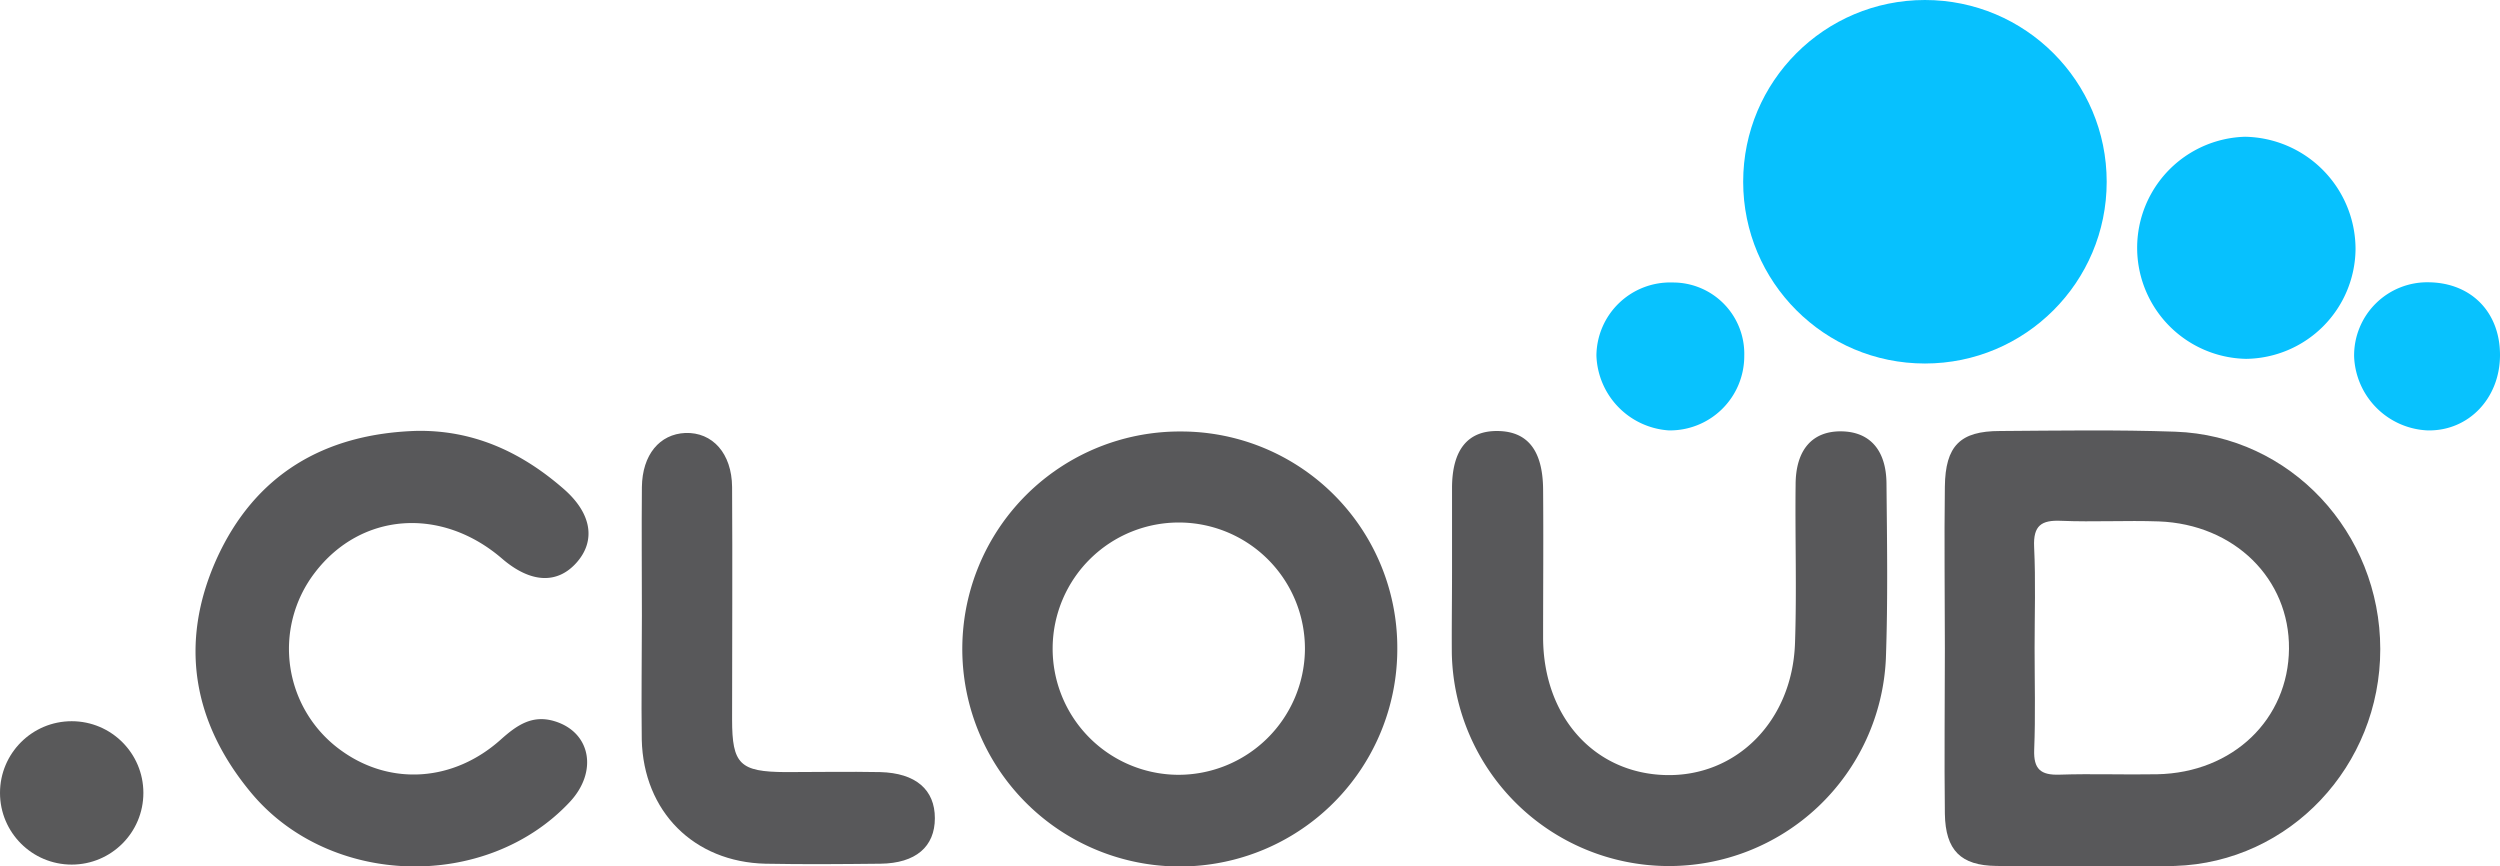
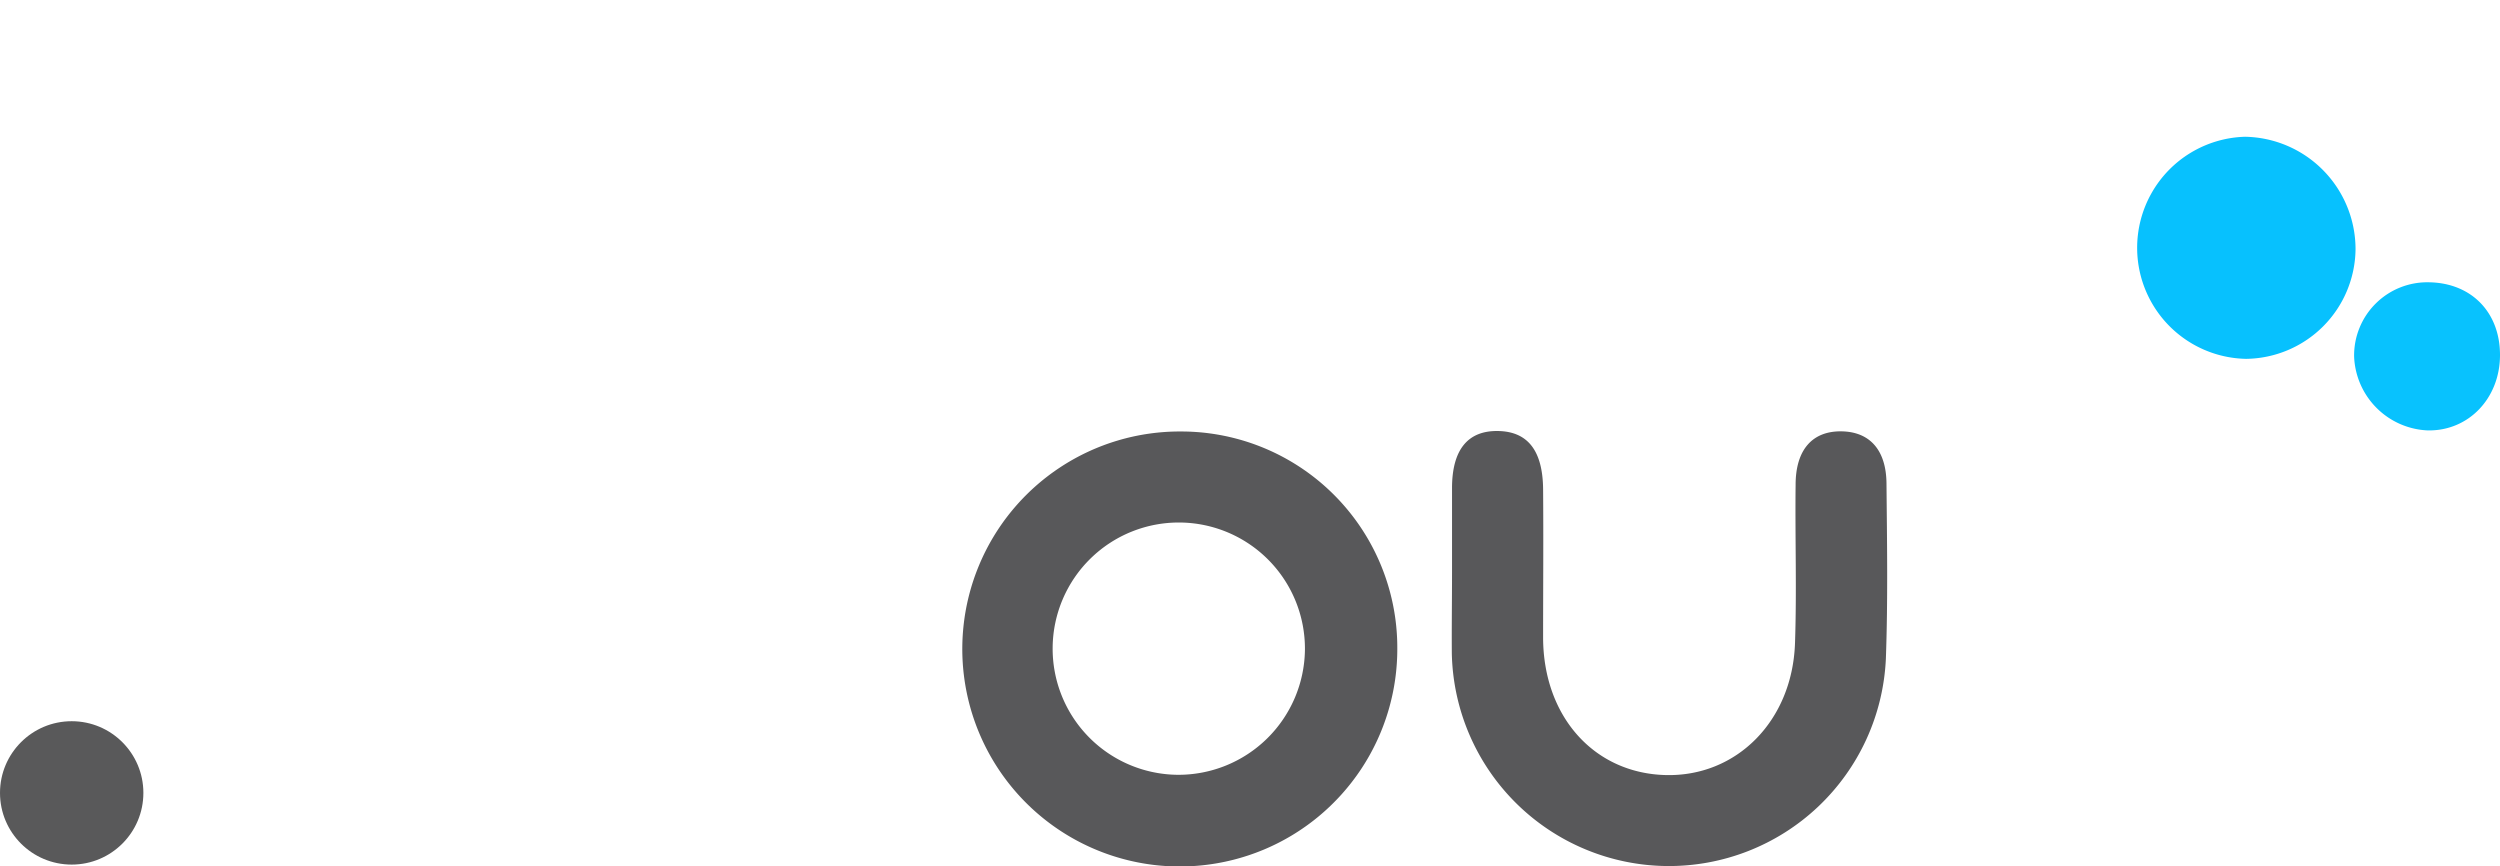
<svg xmlns="http://www.w3.org/2000/svg" id="Layer_1" data-name="Layer 1" viewBox="0 0 370 128.24">
  <defs>
    <style>.cls-1{fill:#58585a;}.cls-2{fill:#07c1fe;}.cls-3{fill:#08c2fe;}.cls-4{fill:#59595a;}</style>
  </defs>
  <title>trangtenmien_cloud</title>
  <path class="cls-1" d="M214.9,84.74c0-4.16,0-8.32,0-12.48,0-5.7,2.33-8.53,6.77-8.47s6.66,2.9,6.71,8.63c.06,7.32,0,14.64,0,22,.05,11.67,7.58,20.05,18.19,20.29,10.44.24,18.69-8,19.09-19.5.27-7.81,0-15.63.09-23.45,0-5.24,2.52-8,6.83-7.92,4.13.08,6.57,2.74,6.62,7.69.08,8.64.22,17.3-.09,25.94a32.14,32.14,0,0,1-64.24-.72C214.84,92.72,214.9,88.73,214.9,84.74Z" />
-   <path class="cls-1" d="M61.66,63.77c8.51-.14,15.6,3.2,21.81,8.63,4.13,3.62,4.72,7.66,1.85,10.88s-6.82,3-11-.59c-9-7.76-20.9-6.87-27.72,2.06a18.51,18.51,0,0,0,4.1,26.47c7.21,5.08,16.45,4.47,23.41-1.76,2.37-2.12,4.67-3.74,8-2.71,5.33,1.64,6.41,7.45,2.22,11.94C72,131.87,48.9,131.37,37.2,117.37,28.55,107,26.48,95.25,32,82.85,37.67,70.23,48,64.19,61.66,63.77Z" />
-   <path class="cls-1" d="M95,91.08c0-6.32-.06-12.64,0-19,.06-4.78,2.62-7.83,6.43-8,4-.14,6.88,3,6.92,8,.07,11.47,0,22.94,0,34.41,0,6.63,1.16,7.74,7.92,7.78,4.65,0,9.31-.09,14,0,5.28.14,8.09,2.61,8.09,6.82s-2.81,6.68-8.07,6.74c-5.65.06-11.31.11-17,0-10.6-.25-18.06-7.72-18.31-18.37C94.9,103.39,95,97.23,95,91.08Z" />
  <path class="cls-2" d="M332.41,53.11a16.44,16.44,0,0,1-.14-32.87A16.65,16.65,0,0,1,348.62,36.9,16.4,16.4,0,0,1,332.41,53.11Z" />
-   <path class="cls-3" d="M258.15,52.7a11,11,0,0,1-11.16,11,11.49,11.49,0,0,1-10.72-11.08,10.92,10.92,0,0,1,11.3-10.81A10.55,10.55,0,0,1,258.15,52.7Z" />
  <path class="cls-3" d="M370,52.54c0,6.42-4.67,11.29-10.73,11.16a11.39,11.39,0,0,1-10.86-10.92,10.83,10.83,0,0,1,11.1-11C365.75,41.88,370,46.2,370,52.54Z" />
-   <path class="cls-1" d="M321.93,63.89c-8.64-.3-17.3-.16-25.94-.1-5.9,0-8.07,2.2-8.15,8.21-.11,8,0,16,0,24,0,8.15-.1,16.3,0,24.45.09,5.4,2.36,7.65,7.61,7.71,8.82.09,17.64.23,26.45,0,17-.54,30.39-14.82,30.38-32.09S339,64.49,321.93,63.89Zm-2.67,50.7c-4.81.09-9.64-.1-14.46.06-2.77.09-3.85-.81-3.74-3.7.2-5,.06-10,.06-15s.17-10-.07-15c-.15-3.19,1.09-4,4-3.87,4.81.2,9.65-.08,14.46.09,11.18.42,19.35,8.49,19.26,18.85S330.55,114.37,319.26,114.59Z" />
  <path class="cls-1" d="M174.8,63.86a32.19,32.19,0,1,0,32,32A32,32,0,0,0,174.8,63.86Zm-.56,50.81a18.67,18.67,0,1,1,18.89-18.5A18.73,18.73,0,0,1,174.24,114.67Z" />
-   <circle class="cls-2" cx="284.89" cy="26.9" r="26.9" />
  <circle class="cls-4" cx="10.61" cy="117.35" r="10.61" />
</svg>